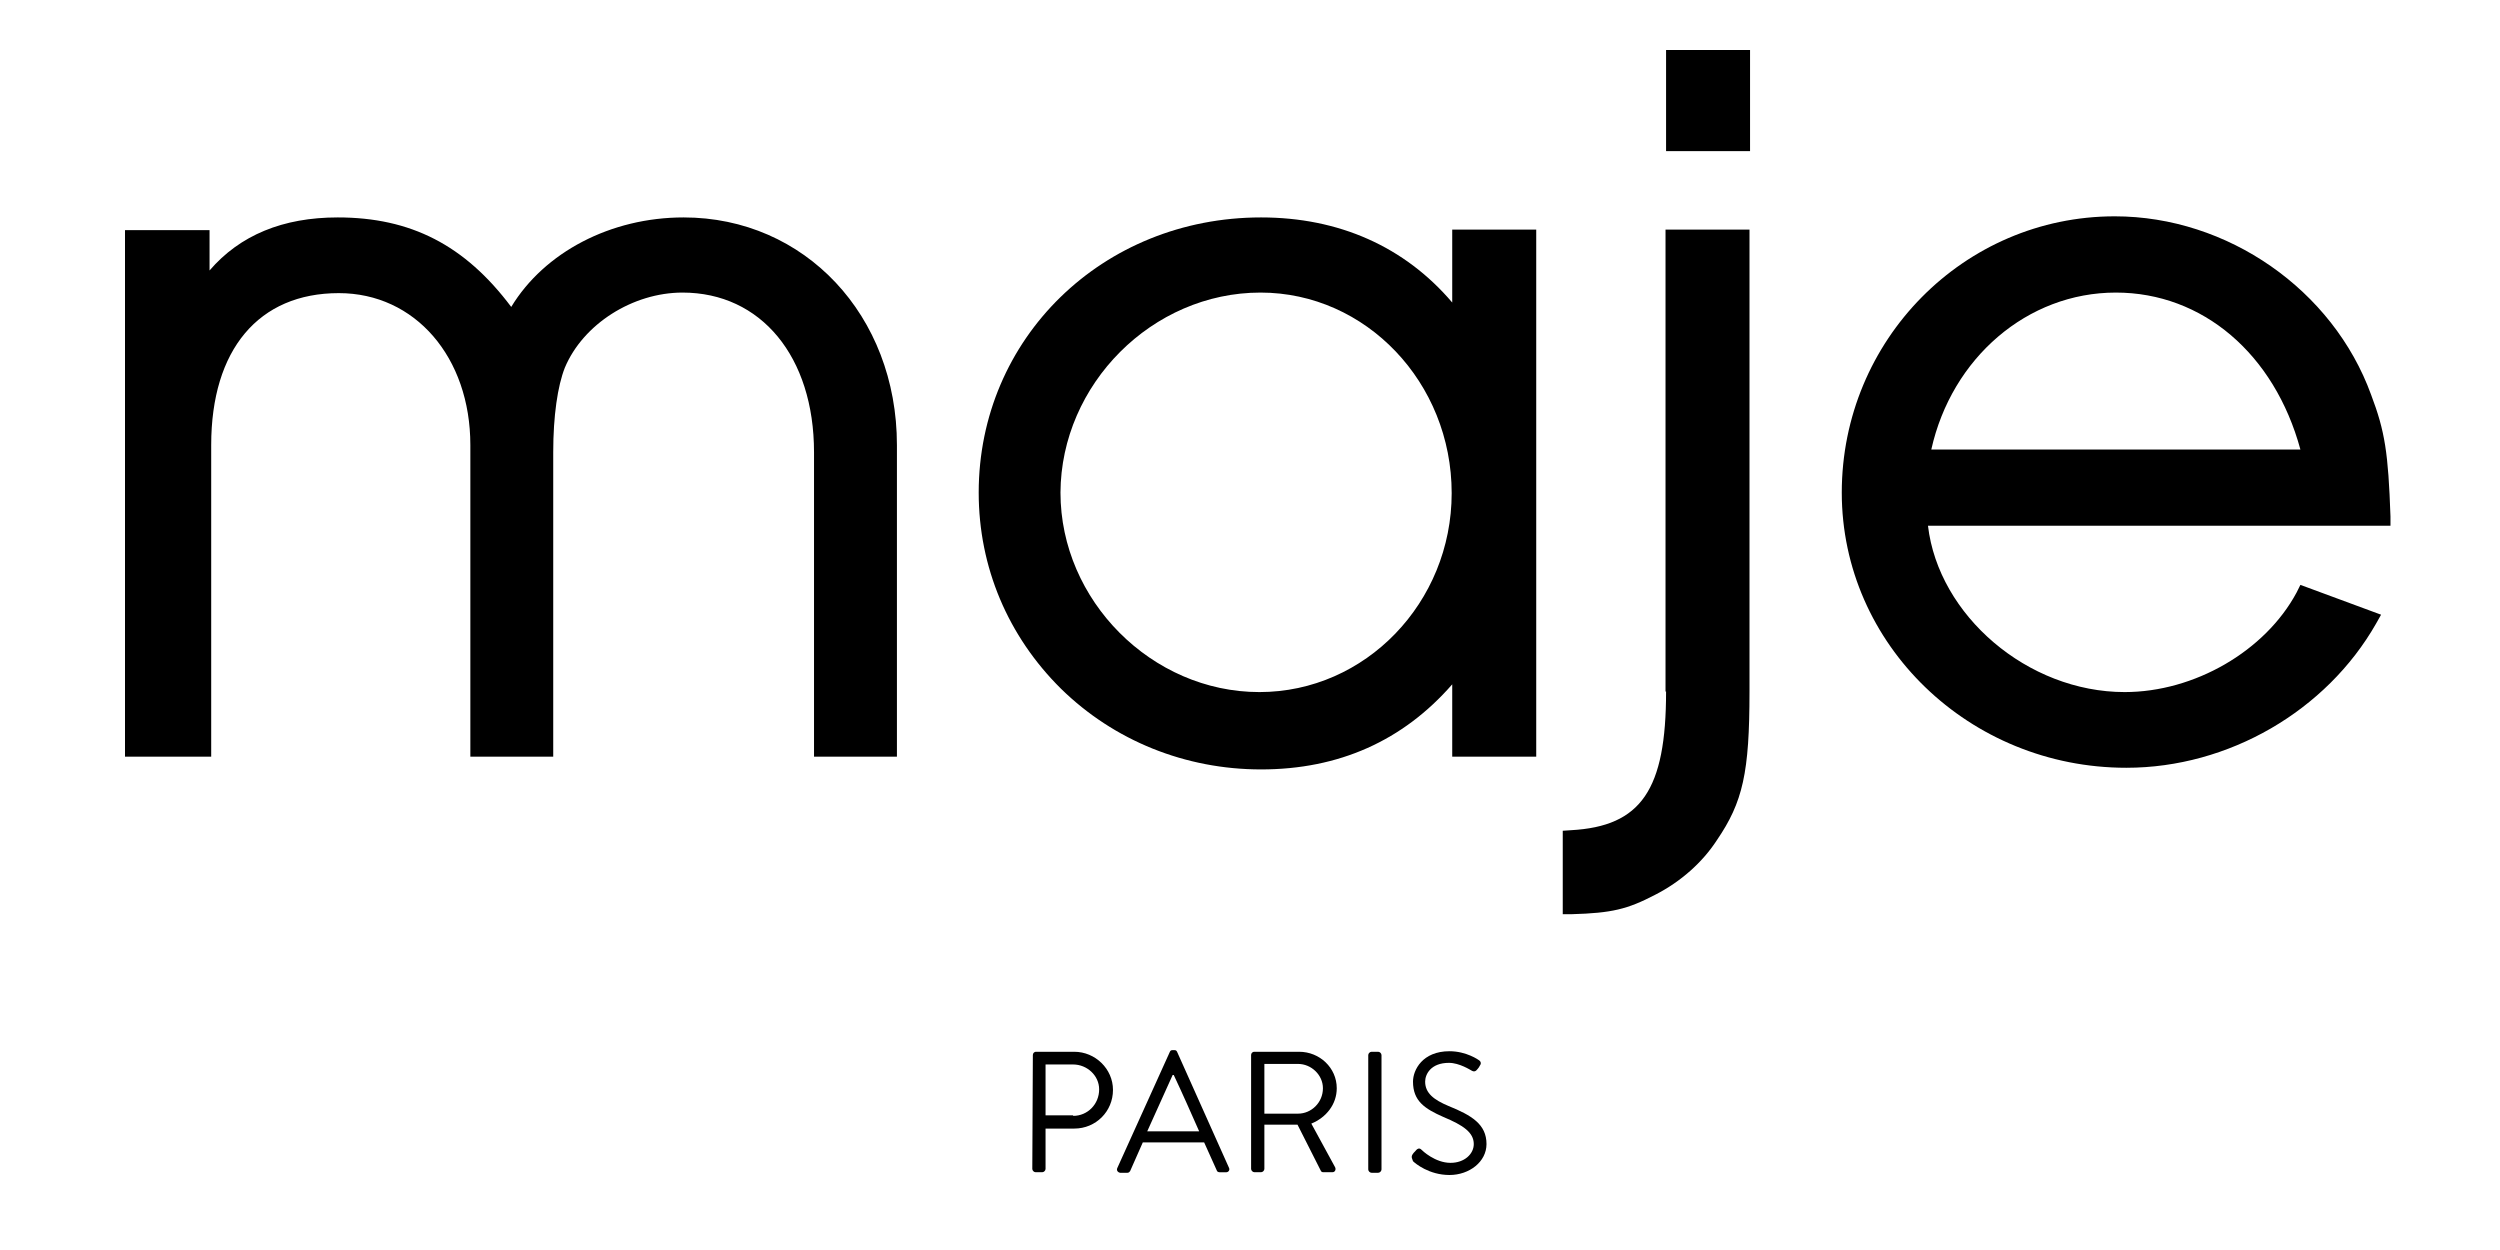
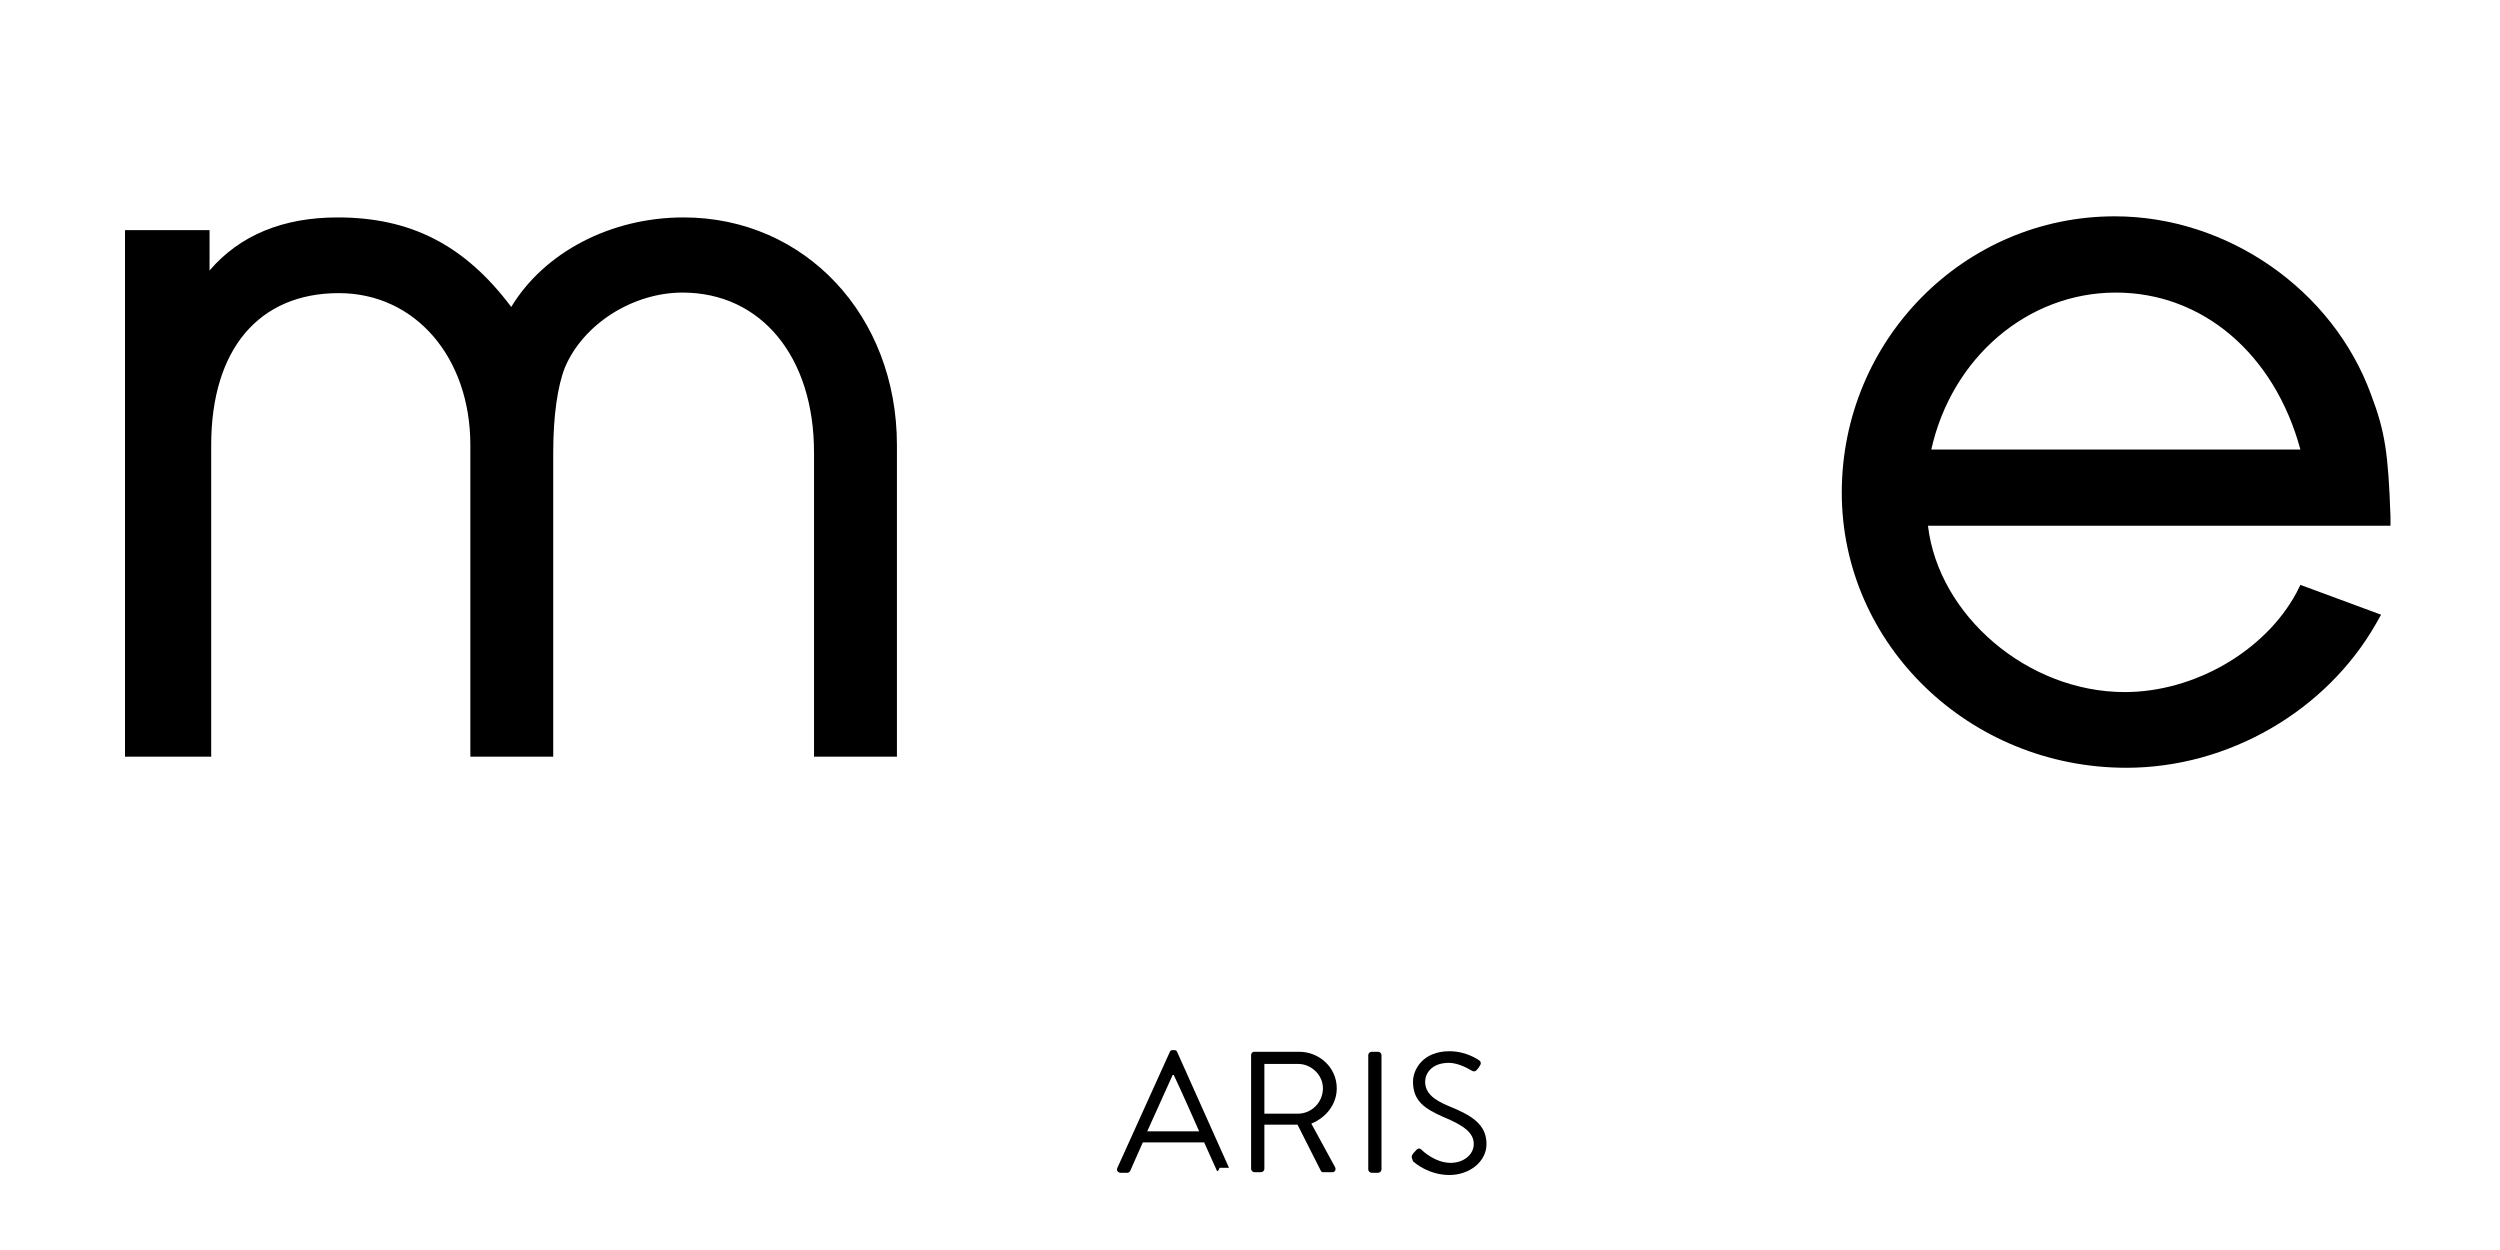
<svg xmlns="http://www.w3.org/2000/svg" width="100" height="50" viewBox="0 0 100 50" fill="none">
  <path d="M27.345 8.697C24.428 8.697 21.776 10.089 20.449 12.277C18.593 9.802 16.427 8.697 13.509 8.697C11.321 8.697 9.597 9.404 8.382 10.819V9.205H5V30.268H8.448V17.803C8.448 13.979 10.349 11.725 13.553 11.725C16.604 11.725 18.814 14.289 18.814 17.803V30.268H22.129V18.09C22.129 16.631 22.306 15.438 22.593 14.709C23.323 12.963 25.312 11.703 27.301 11.703C30.44 11.703 32.561 14.267 32.561 18.09V30.268H35.877V17.803C35.877 12.609 32.186 8.697 27.345 8.697Z" fill="black" />
  <path d="M77.252 17.98C78.07 14.311 81.098 11.703 84.634 11.703C88.104 11.703 90.977 14.156 92.016 17.98H77.252ZM91.862 23.704C90.602 26.047 87.773 27.683 84.988 27.683C81.098 27.683 77.539 24.611 77.119 21.03H95.619V20.654C95.53 18.113 95.398 17.251 94.845 15.792C93.32 11.592 89.099 8.653 84.59 8.653C78.556 8.653 73.671 13.604 73.671 19.704C73.671 25.782 78.777 30.711 85.054 30.711C89.143 30.711 93.055 28.434 95.044 24.942L95.243 24.588L92.016 23.395L91.862 23.704Z" fill="black" />
-   <path d="M50.42 11.703C54.641 11.703 58.067 15.305 58.067 19.726C58.067 24.102 54.619 27.683 50.376 27.683C46.066 27.683 42.419 24.014 42.419 19.704C42.441 15.372 46.088 11.703 50.42 11.703ZM58.089 12.101C56.189 9.868 53.558 8.697 50.442 8.697C44.099 8.697 39.148 13.537 39.148 19.704C39.148 22.687 40.319 25.45 42.441 27.55C44.563 29.628 47.414 30.777 50.442 30.777C53.558 30.777 56.122 29.628 58.089 27.373V30.268H61.449V9.183H58.089V12.101Z" fill="black" />
-   <path d="M70.002 2H66.643V6.045H70.002V2Z" fill="black" />
-   <path d="M66.643 27.66C66.643 31.595 65.648 33.053 62.841 33.208L62.51 33.23V36.568H62.864C64.477 36.523 65.096 36.369 66.201 35.794C67.24 35.264 68.102 34.49 68.676 33.606C69.715 32.081 69.98 30.91 69.98 27.66V9.183H66.621V27.66H66.643Z" fill="black" />
-   <path d="M41.314 42.203C41.314 42.137 41.358 42.071 41.447 42.071H42.971C43.811 42.071 44.519 42.756 44.519 43.596C44.519 44.458 43.834 45.143 42.971 45.143H41.822V46.757C41.822 46.823 41.756 46.889 41.69 46.889H41.424C41.358 46.889 41.292 46.823 41.292 46.757L41.314 42.203ZM42.927 44.635C43.502 44.635 43.966 44.17 43.966 43.574C43.966 43.021 43.48 42.579 42.927 42.579H41.822V44.612H42.927V44.635Z" fill="black" />
-   <path d="M44.696 46.713L46.795 42.072C46.817 42.028 46.839 42.005 46.906 42.005H46.972C47.038 42.005 47.06 42.028 47.083 42.072L49.16 46.713C49.204 46.801 49.138 46.89 49.05 46.89H48.784C48.718 46.89 48.674 46.846 48.674 46.824L48.166 45.696H45.712L45.204 46.846C45.182 46.868 45.16 46.912 45.093 46.912H44.806C44.696 46.89 44.651 46.801 44.696 46.713ZM47.967 45.254C47.635 44.503 47.304 43.751 46.95 43H46.906L45.889 45.254H47.967Z" fill="black" />
+   <path d="M44.696 46.713L46.795 42.072C46.817 42.028 46.839 42.005 46.906 42.005H46.972C47.038 42.005 47.06 42.028 47.083 42.072L49.16 46.713H48.784C48.718 46.89 48.674 46.846 48.674 46.824L48.166 45.696H45.712L45.204 46.846C45.182 46.868 45.16 46.912 45.093 46.912H44.806C44.696 46.89 44.651 46.801 44.696 46.713ZM47.967 45.254C47.635 44.503 47.304 43.751 46.95 43H46.906L45.889 45.254H47.967Z" fill="black" />
  <path d="M50.044 42.203C50.044 42.137 50.088 42.071 50.177 42.071H51.967C52.785 42.071 53.47 42.712 53.47 43.529C53.47 44.17 53.05 44.701 52.453 44.944L53.404 46.69C53.448 46.779 53.404 46.889 53.293 46.889H52.94C52.873 46.889 52.851 46.867 52.829 46.823L51.901 44.988H50.575V46.757C50.575 46.823 50.508 46.889 50.442 46.889H50.177C50.111 46.889 50.044 46.823 50.044 46.757V42.203ZM51.923 44.546C52.453 44.546 52.917 44.104 52.917 43.529C52.917 42.999 52.453 42.557 51.923 42.557H50.575V44.546C50.597 44.546 51.923 44.546 51.923 44.546Z" fill="black" />
  <path d="M54.73 42.203C54.73 42.137 54.796 42.071 54.862 42.071H55.128C55.194 42.071 55.26 42.137 55.26 42.203V46.779C55.26 46.845 55.194 46.911 55.128 46.911H54.862C54.796 46.911 54.73 46.845 54.73 46.779V42.203Z" fill="black" />
  <path d="M56.498 46.182C56.52 46.138 56.564 46.094 56.608 46.05C56.675 45.961 56.763 45.895 56.852 45.983C56.896 46.028 57.404 46.514 58.023 46.514C58.576 46.514 58.951 46.16 58.951 45.763C58.951 45.298 58.531 45.011 57.736 44.679C56.984 44.348 56.52 44.038 56.52 43.265C56.52 42.801 56.896 42.049 57.979 42.049C58.664 42.049 59.15 42.403 59.15 42.403C59.194 42.425 59.283 42.514 59.194 42.624C59.172 42.668 59.15 42.712 59.106 42.757C59.04 42.845 58.973 42.889 58.863 42.823C58.819 42.801 58.377 42.514 57.957 42.514C57.227 42.514 57.006 42.978 57.006 43.265C57.006 43.729 57.36 43.994 57.935 44.237C58.863 44.613 59.46 44.967 59.46 45.763C59.46 46.47 58.775 47 57.979 47C57.161 47 56.608 46.536 56.52 46.448C56.498 46.359 56.432 46.293 56.498 46.182Z" fill="black" />
</svg>